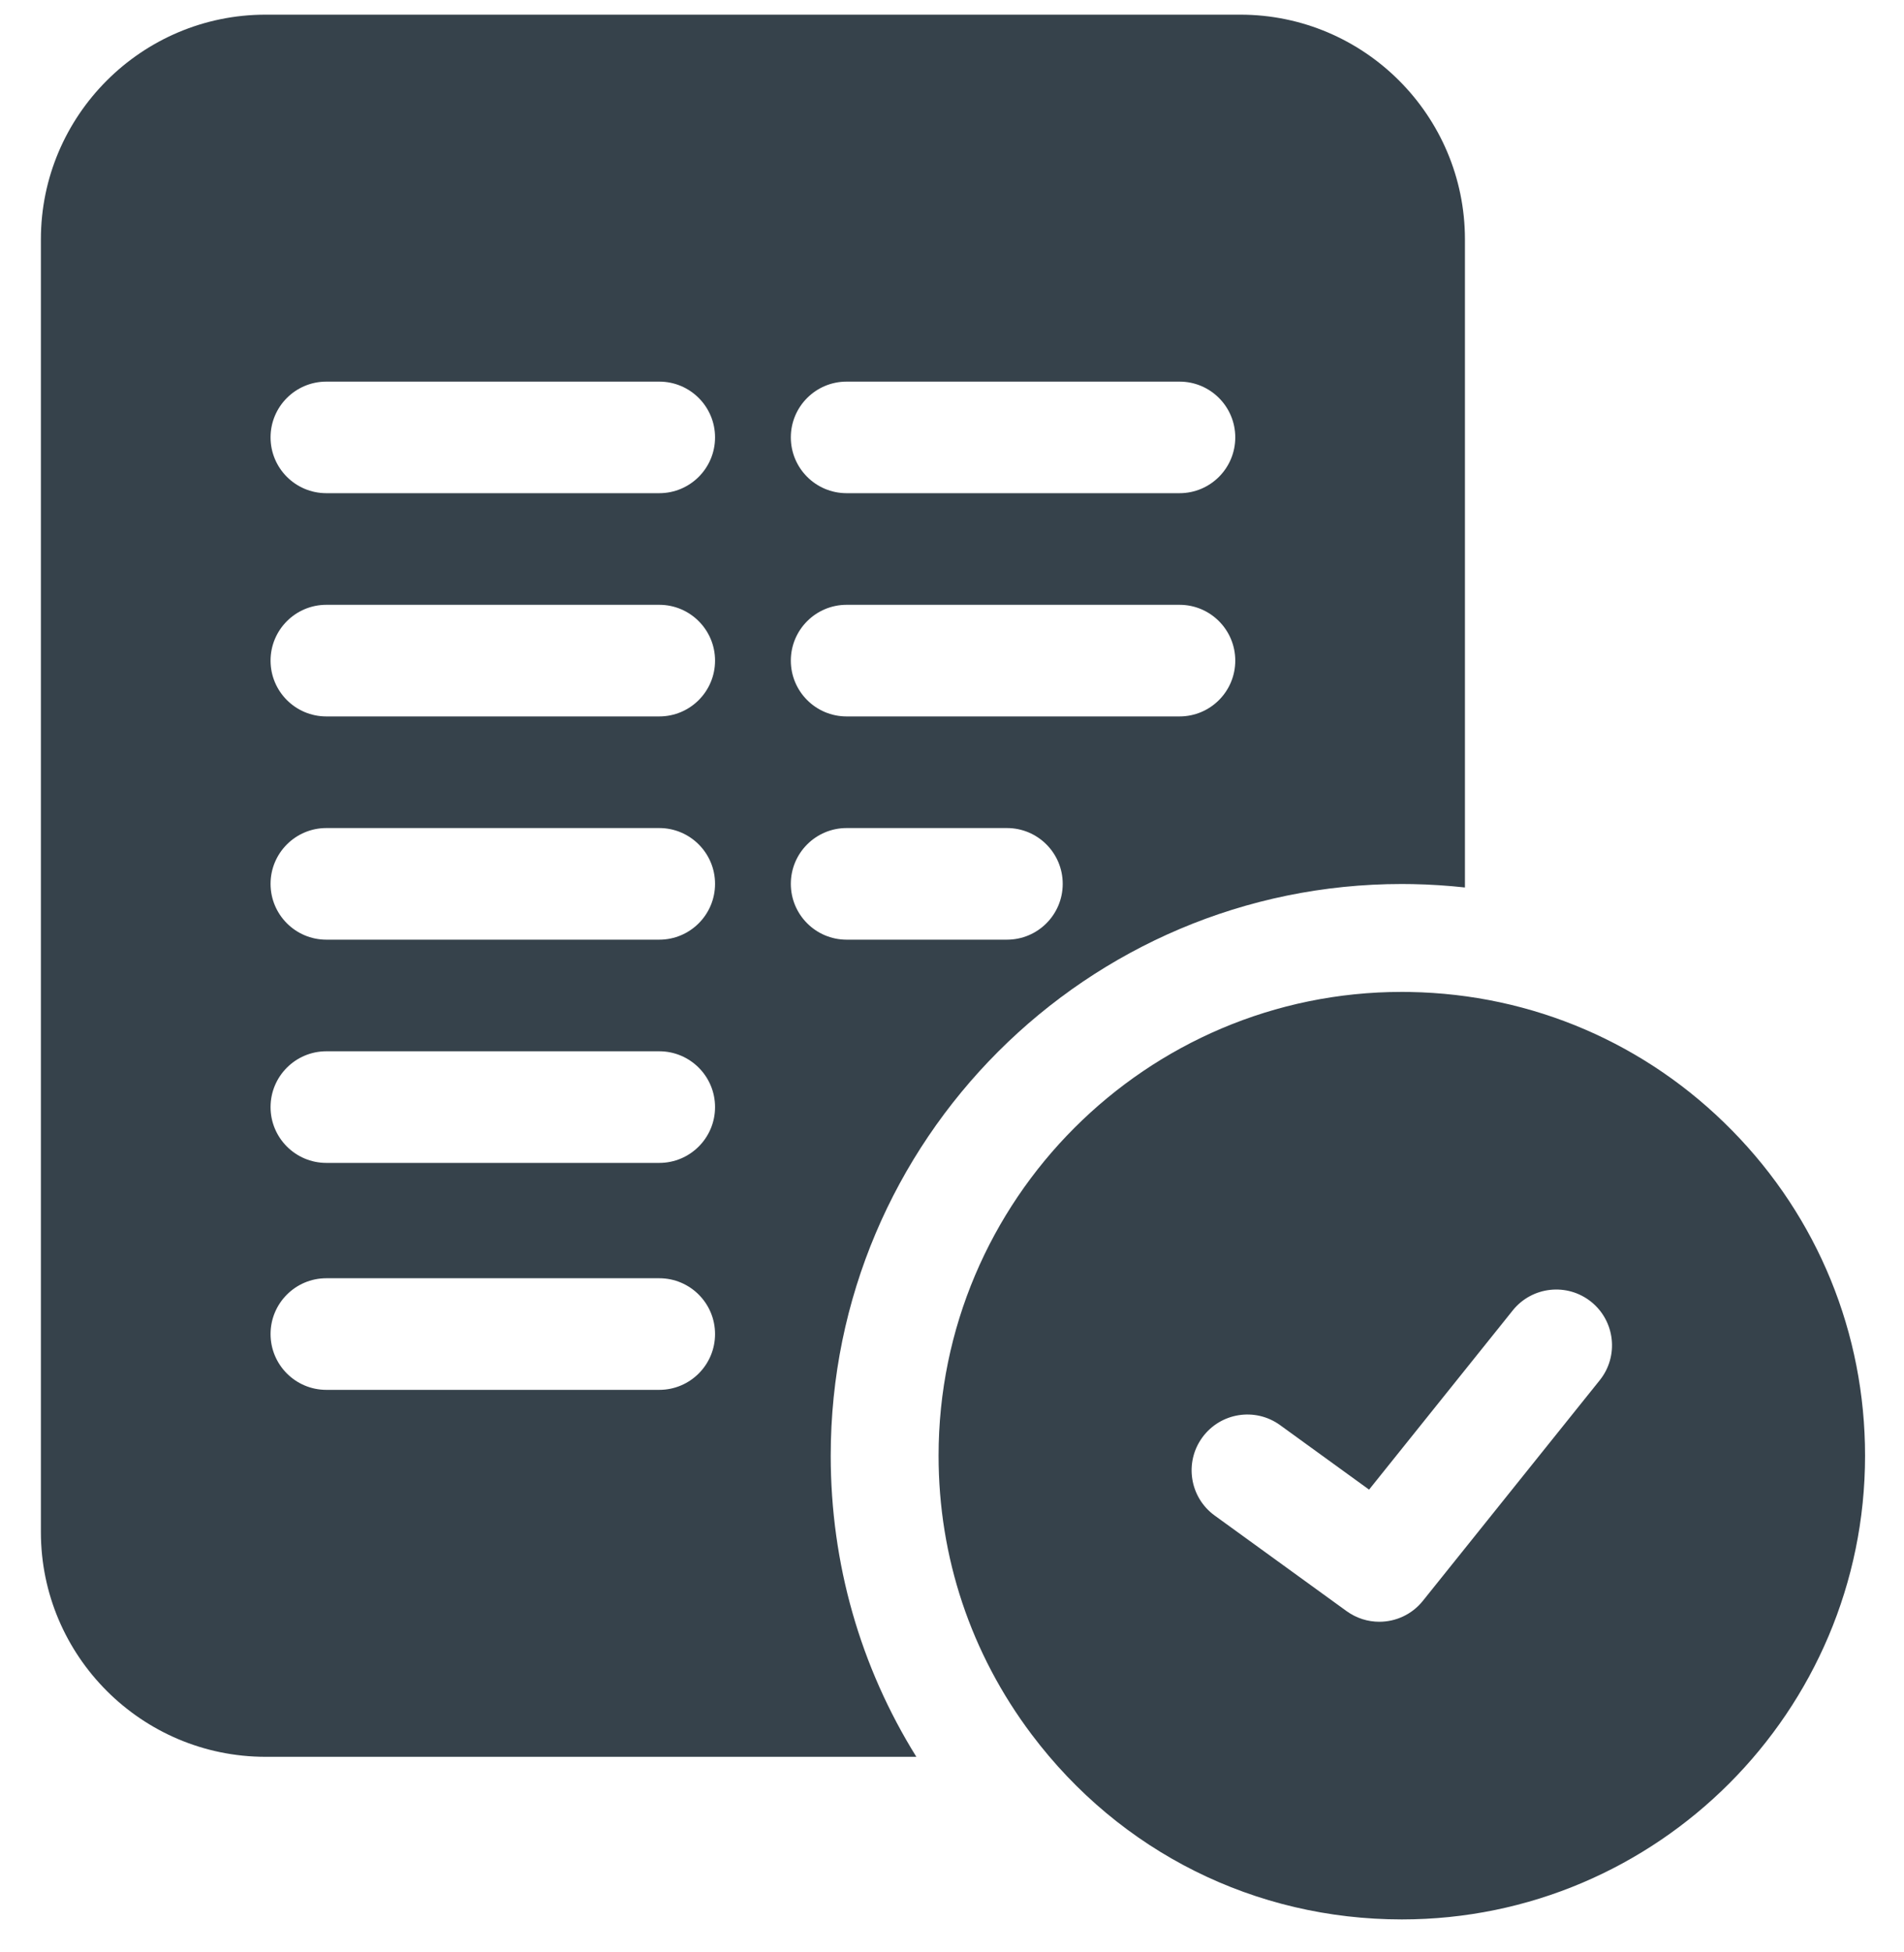
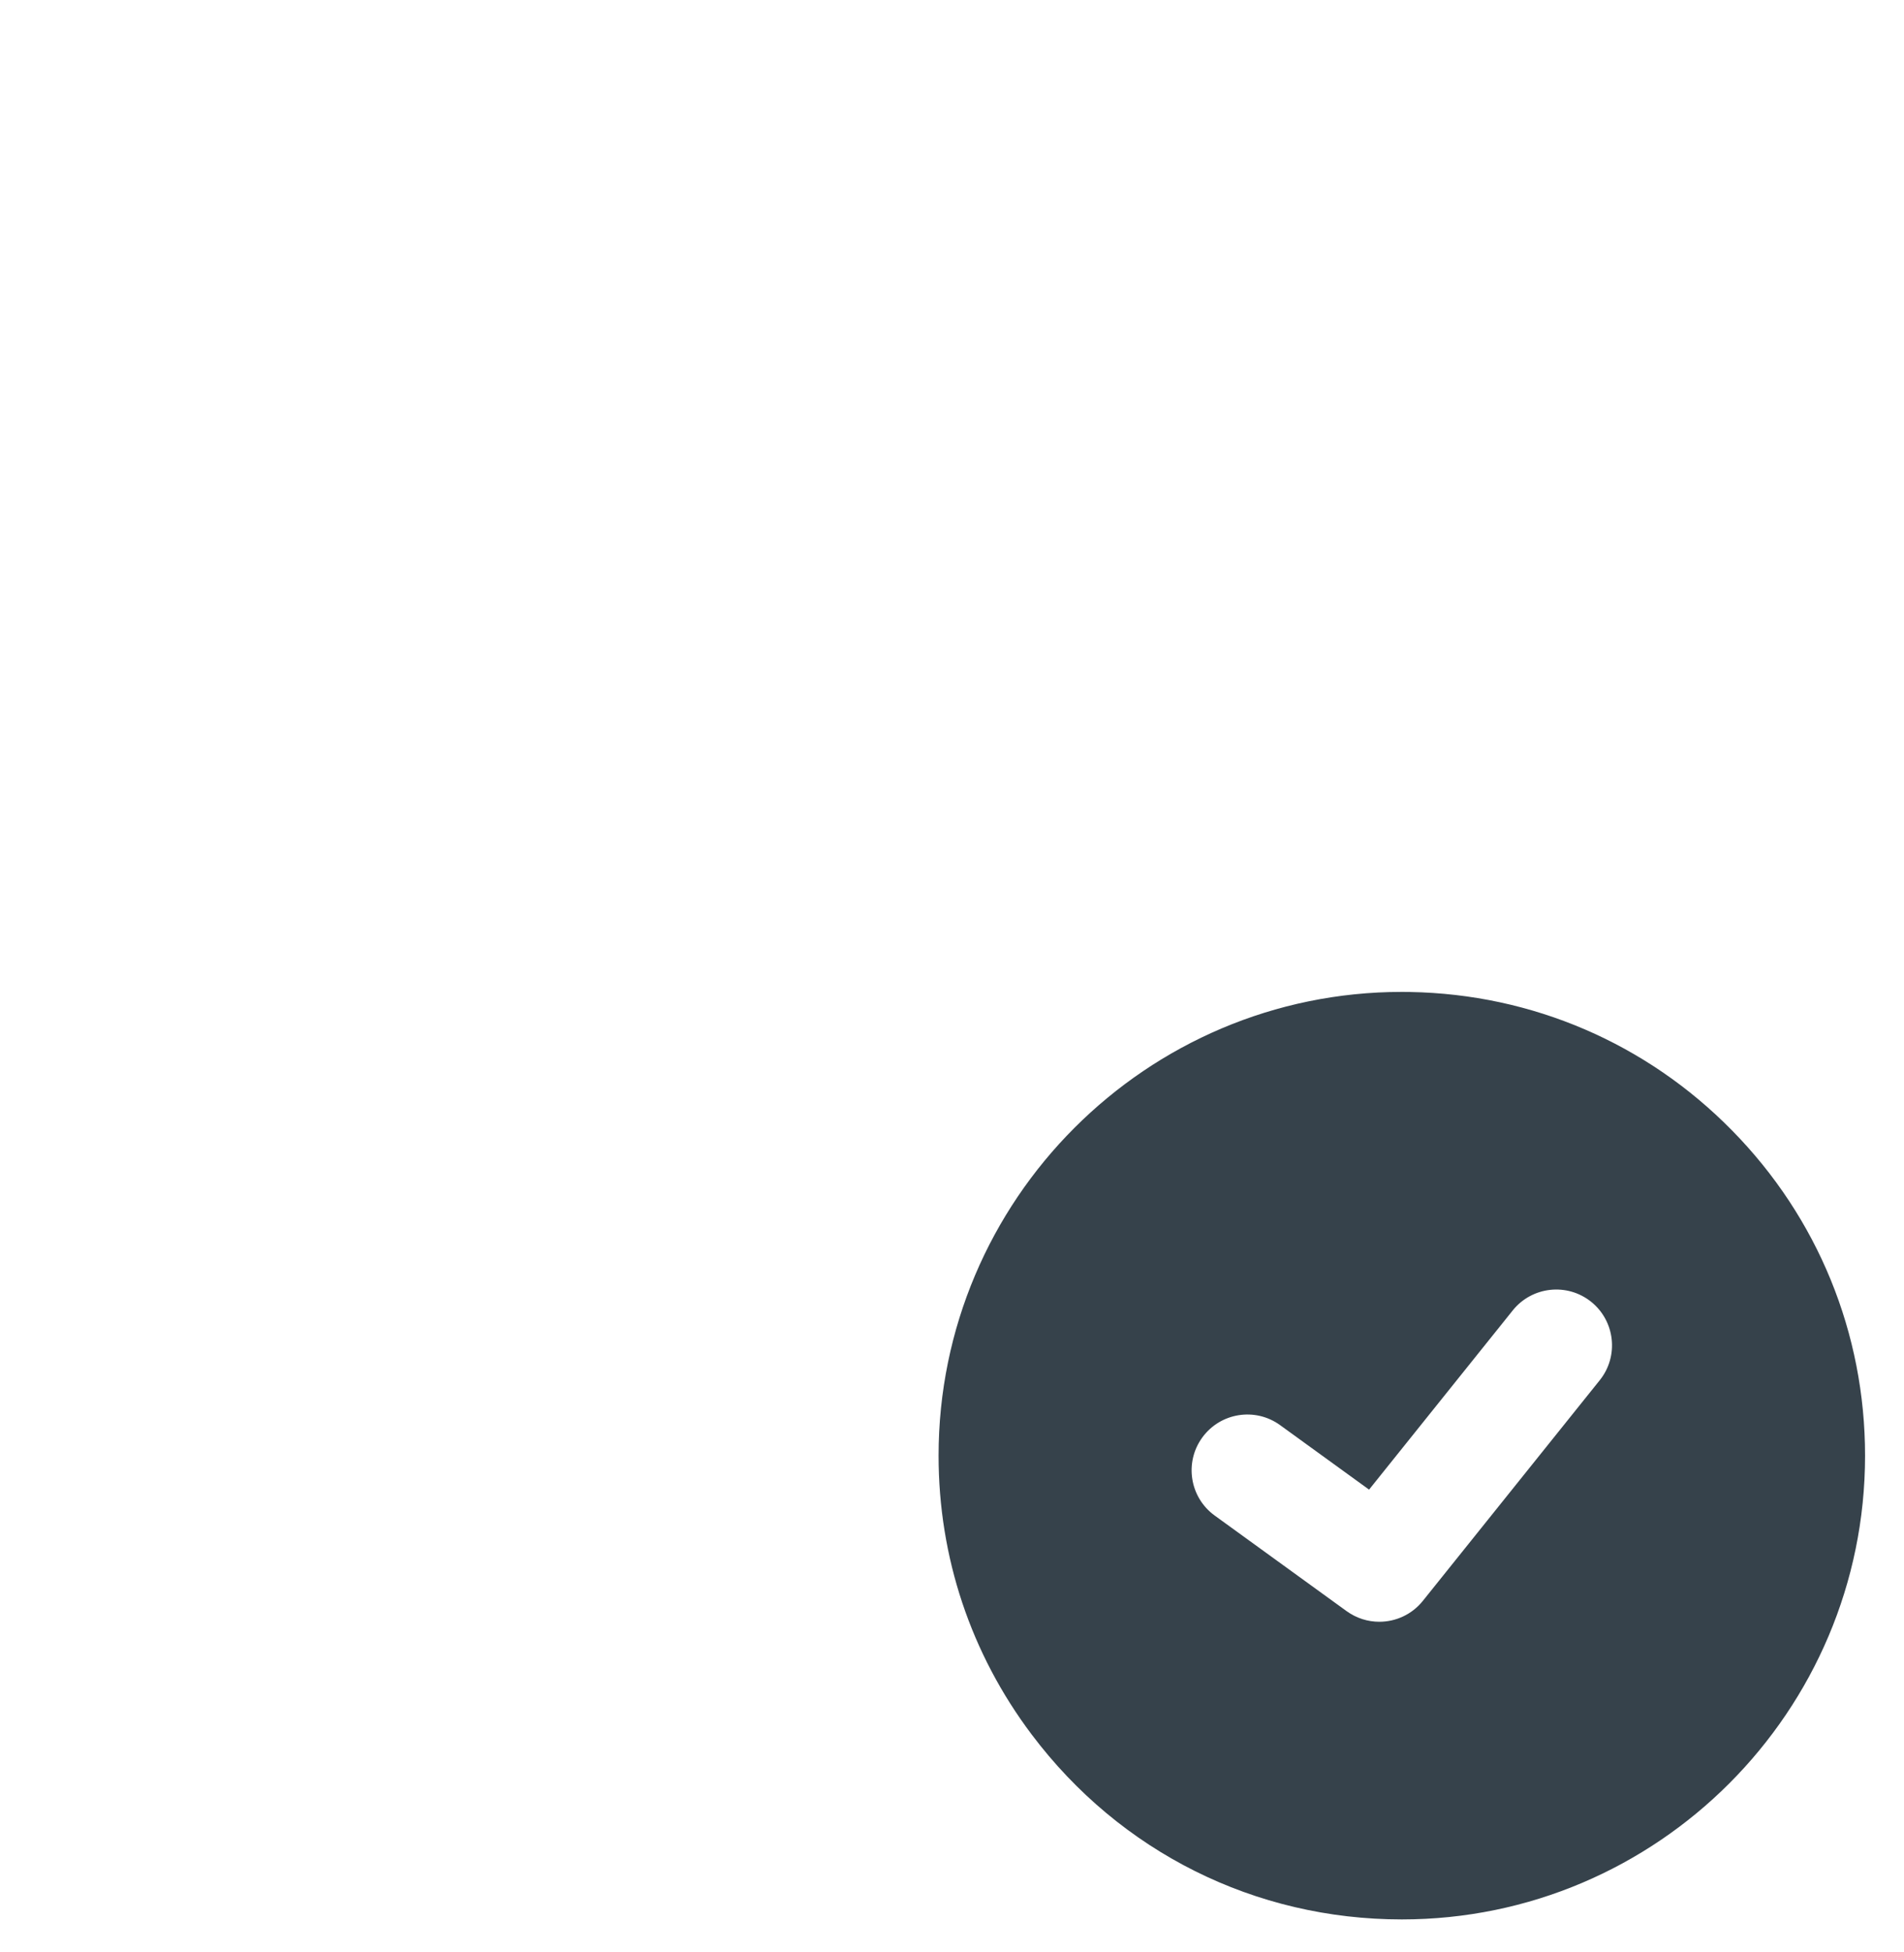
<svg xmlns="http://www.w3.org/2000/svg" width="40" height="41" viewBox="0 0 40 41" fill="none">
  <g clip-path="url(#clip0_342_2079)">
-     <path d="M29.45 18.564C29.517 18.564 29.583 18.565 29.649 18.566L29.666 18.566C30.04 18.573 30.41 18.597 30.776 18.637V5.027C30.776 2.425 28.659 0.308 26.057 0.308H5.579C2.977 0.308 0.859 2.425 0.859 5.027V32.173C0.859 34.776 2.977 36.893 5.579 36.893H19.251C18.071 34.997 17.452 32.832 17.452 30.569C17.452 23.949 22.834 18.564 29.45 18.564ZM17.786 8.014H24.78C25.427 8.014 25.951 8.538 25.951 9.185C25.951 9.833 25.427 10.357 24.78 10.357H17.786C17.139 10.357 16.614 9.833 16.614 9.185C16.614 8.538 17.139 8.014 17.786 8.014ZM17.786 12.701H24.78C25.427 12.701 25.951 13.226 25.951 13.873C25.951 14.521 25.427 15.045 24.78 15.045H17.786C17.139 15.045 16.614 14.521 16.614 13.873C16.614 13.226 17.139 12.701 17.786 12.701ZM13.85 29.187H6.856C6.209 29.187 5.684 28.662 5.684 28.015C5.684 27.368 6.209 26.843 6.856 26.843H13.85C14.497 26.843 15.022 27.368 15.022 28.015C15.022 28.662 14.497 29.187 13.85 29.187ZM13.85 24.421H6.856C6.209 24.421 5.684 23.896 5.684 23.249C5.684 22.602 6.209 22.077 6.856 22.077H13.85C14.497 22.077 15.022 22.602 15.022 23.249C15.022 23.896 14.497 24.421 13.85 24.421ZM13.85 19.733H6.856C6.209 19.733 5.684 19.208 5.684 18.561C5.684 17.914 6.209 17.389 6.856 17.389H13.85C14.497 17.389 15.022 17.914 15.022 18.561C15.022 19.208 14.497 19.733 13.85 19.733ZM13.85 15.045H6.856C6.209 15.045 5.684 14.521 5.684 13.873C5.684 13.226 6.209 12.701 6.856 12.701H13.85C14.497 12.701 15.022 13.226 15.022 13.873C15.022 14.521 14.497 15.045 13.85 15.045ZM13.85 10.357H6.856C6.209 10.357 5.684 9.833 5.684 9.185C5.684 8.538 6.209 8.014 6.856 8.014H13.85C14.497 8.014 15.022 8.538 15.022 9.185C15.022 9.833 14.497 10.357 13.85 10.357ZM16.614 18.561C16.614 17.914 17.139 17.389 17.786 17.389H21.154C21.802 17.389 22.326 17.914 22.326 18.561C22.326 19.208 21.802 19.733 21.154 19.733H17.786C17.139 19.733 16.614 19.208 16.614 18.561Z" fill="#36424B" />
    <path d="M36.389 23.741C34.591 21.91 32.188 20.877 29.625 20.832L29.608 20.831C29.556 20.831 29.503 20.83 29.45 20.83C24.084 20.83 19.718 25.198 19.718 30.569C19.718 32.702 20.395 34.727 21.675 36.426C23.533 38.893 26.367 40.308 29.45 40.308C34.817 40.308 39.182 35.939 39.182 30.569C39.182 27.998 38.191 25.573 36.389 23.741ZM33.608 28.985L29.892 33.618C29.661 33.906 29.321 34.057 28.977 34.057C28.738 34.057 28.498 33.984 28.29 33.834L25.518 31.826C24.994 31.446 24.877 30.713 25.257 30.189C25.637 29.665 26.369 29.548 26.893 29.928L28.762 31.282L31.78 27.519C32.185 27.014 32.923 26.933 33.428 27.338C33.932 27.743 34.013 28.481 33.608 28.985Z" fill="#36424B" />
  </g>
  <defs>
    <clipPath id="clip0_342_2079">
      <rect width="40" height="40" fill="white" transform="translate(0 0.308)" />
    </clipPath>
  </defs>
</svg>